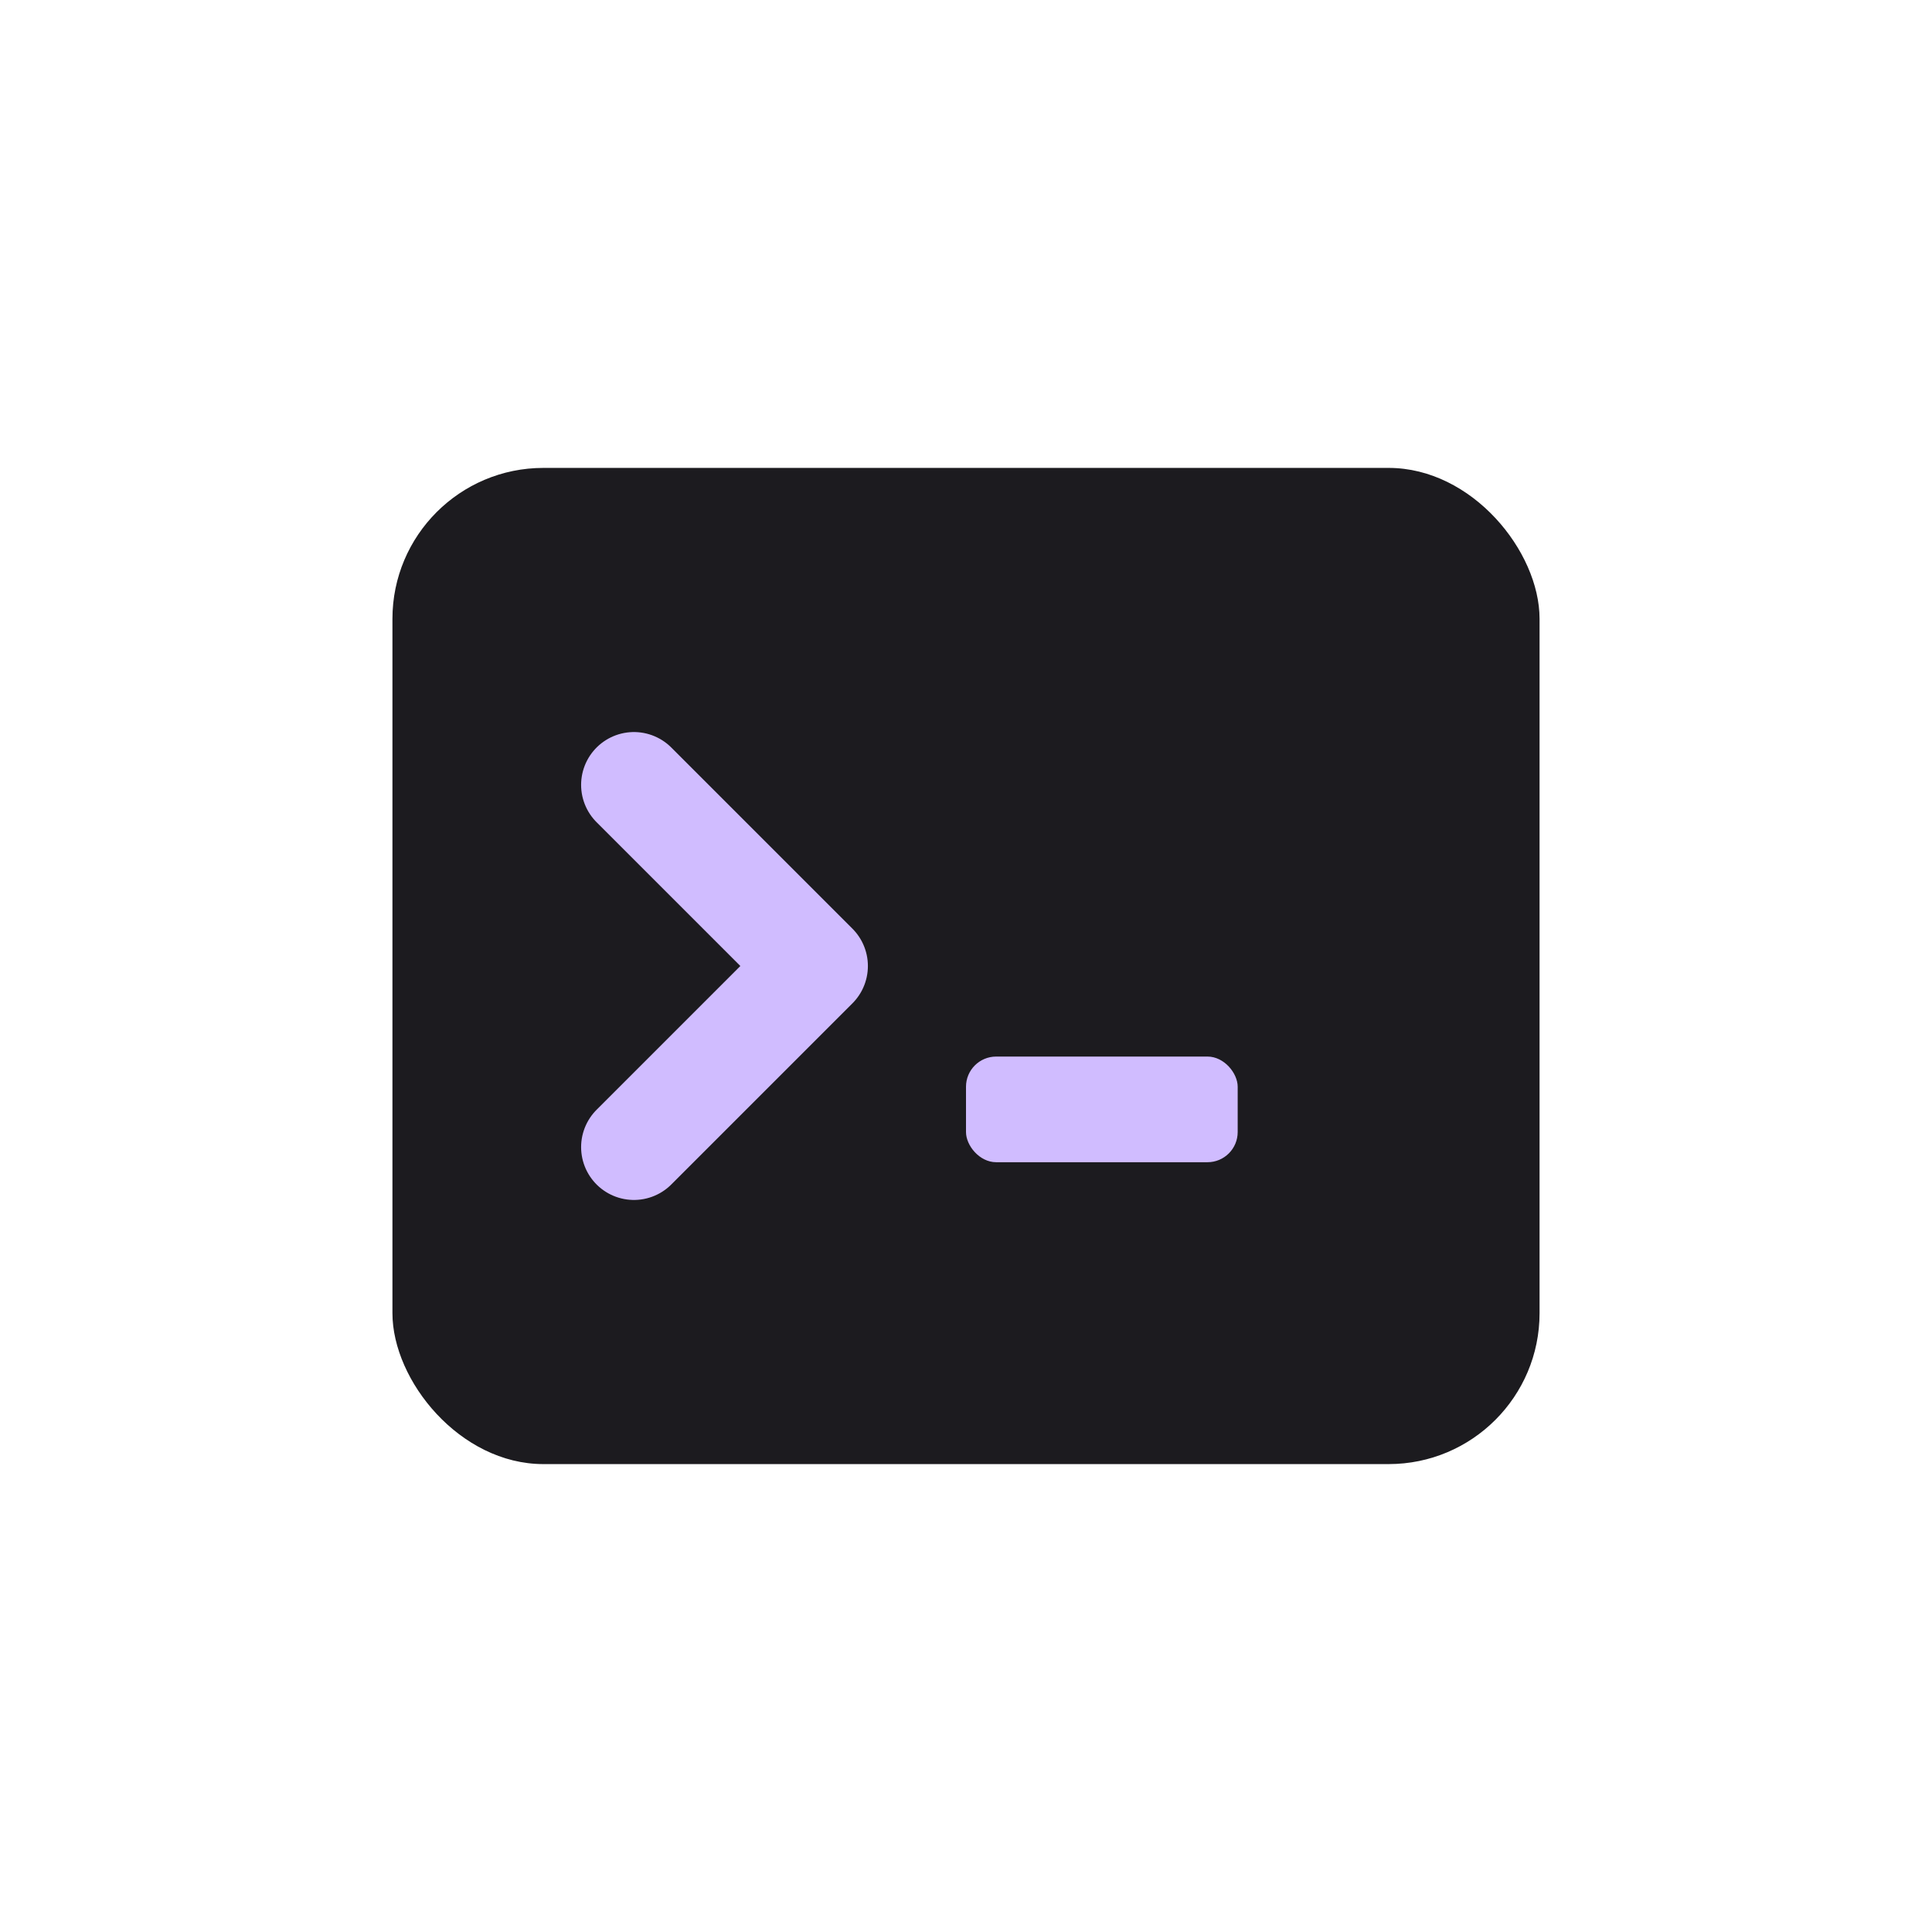
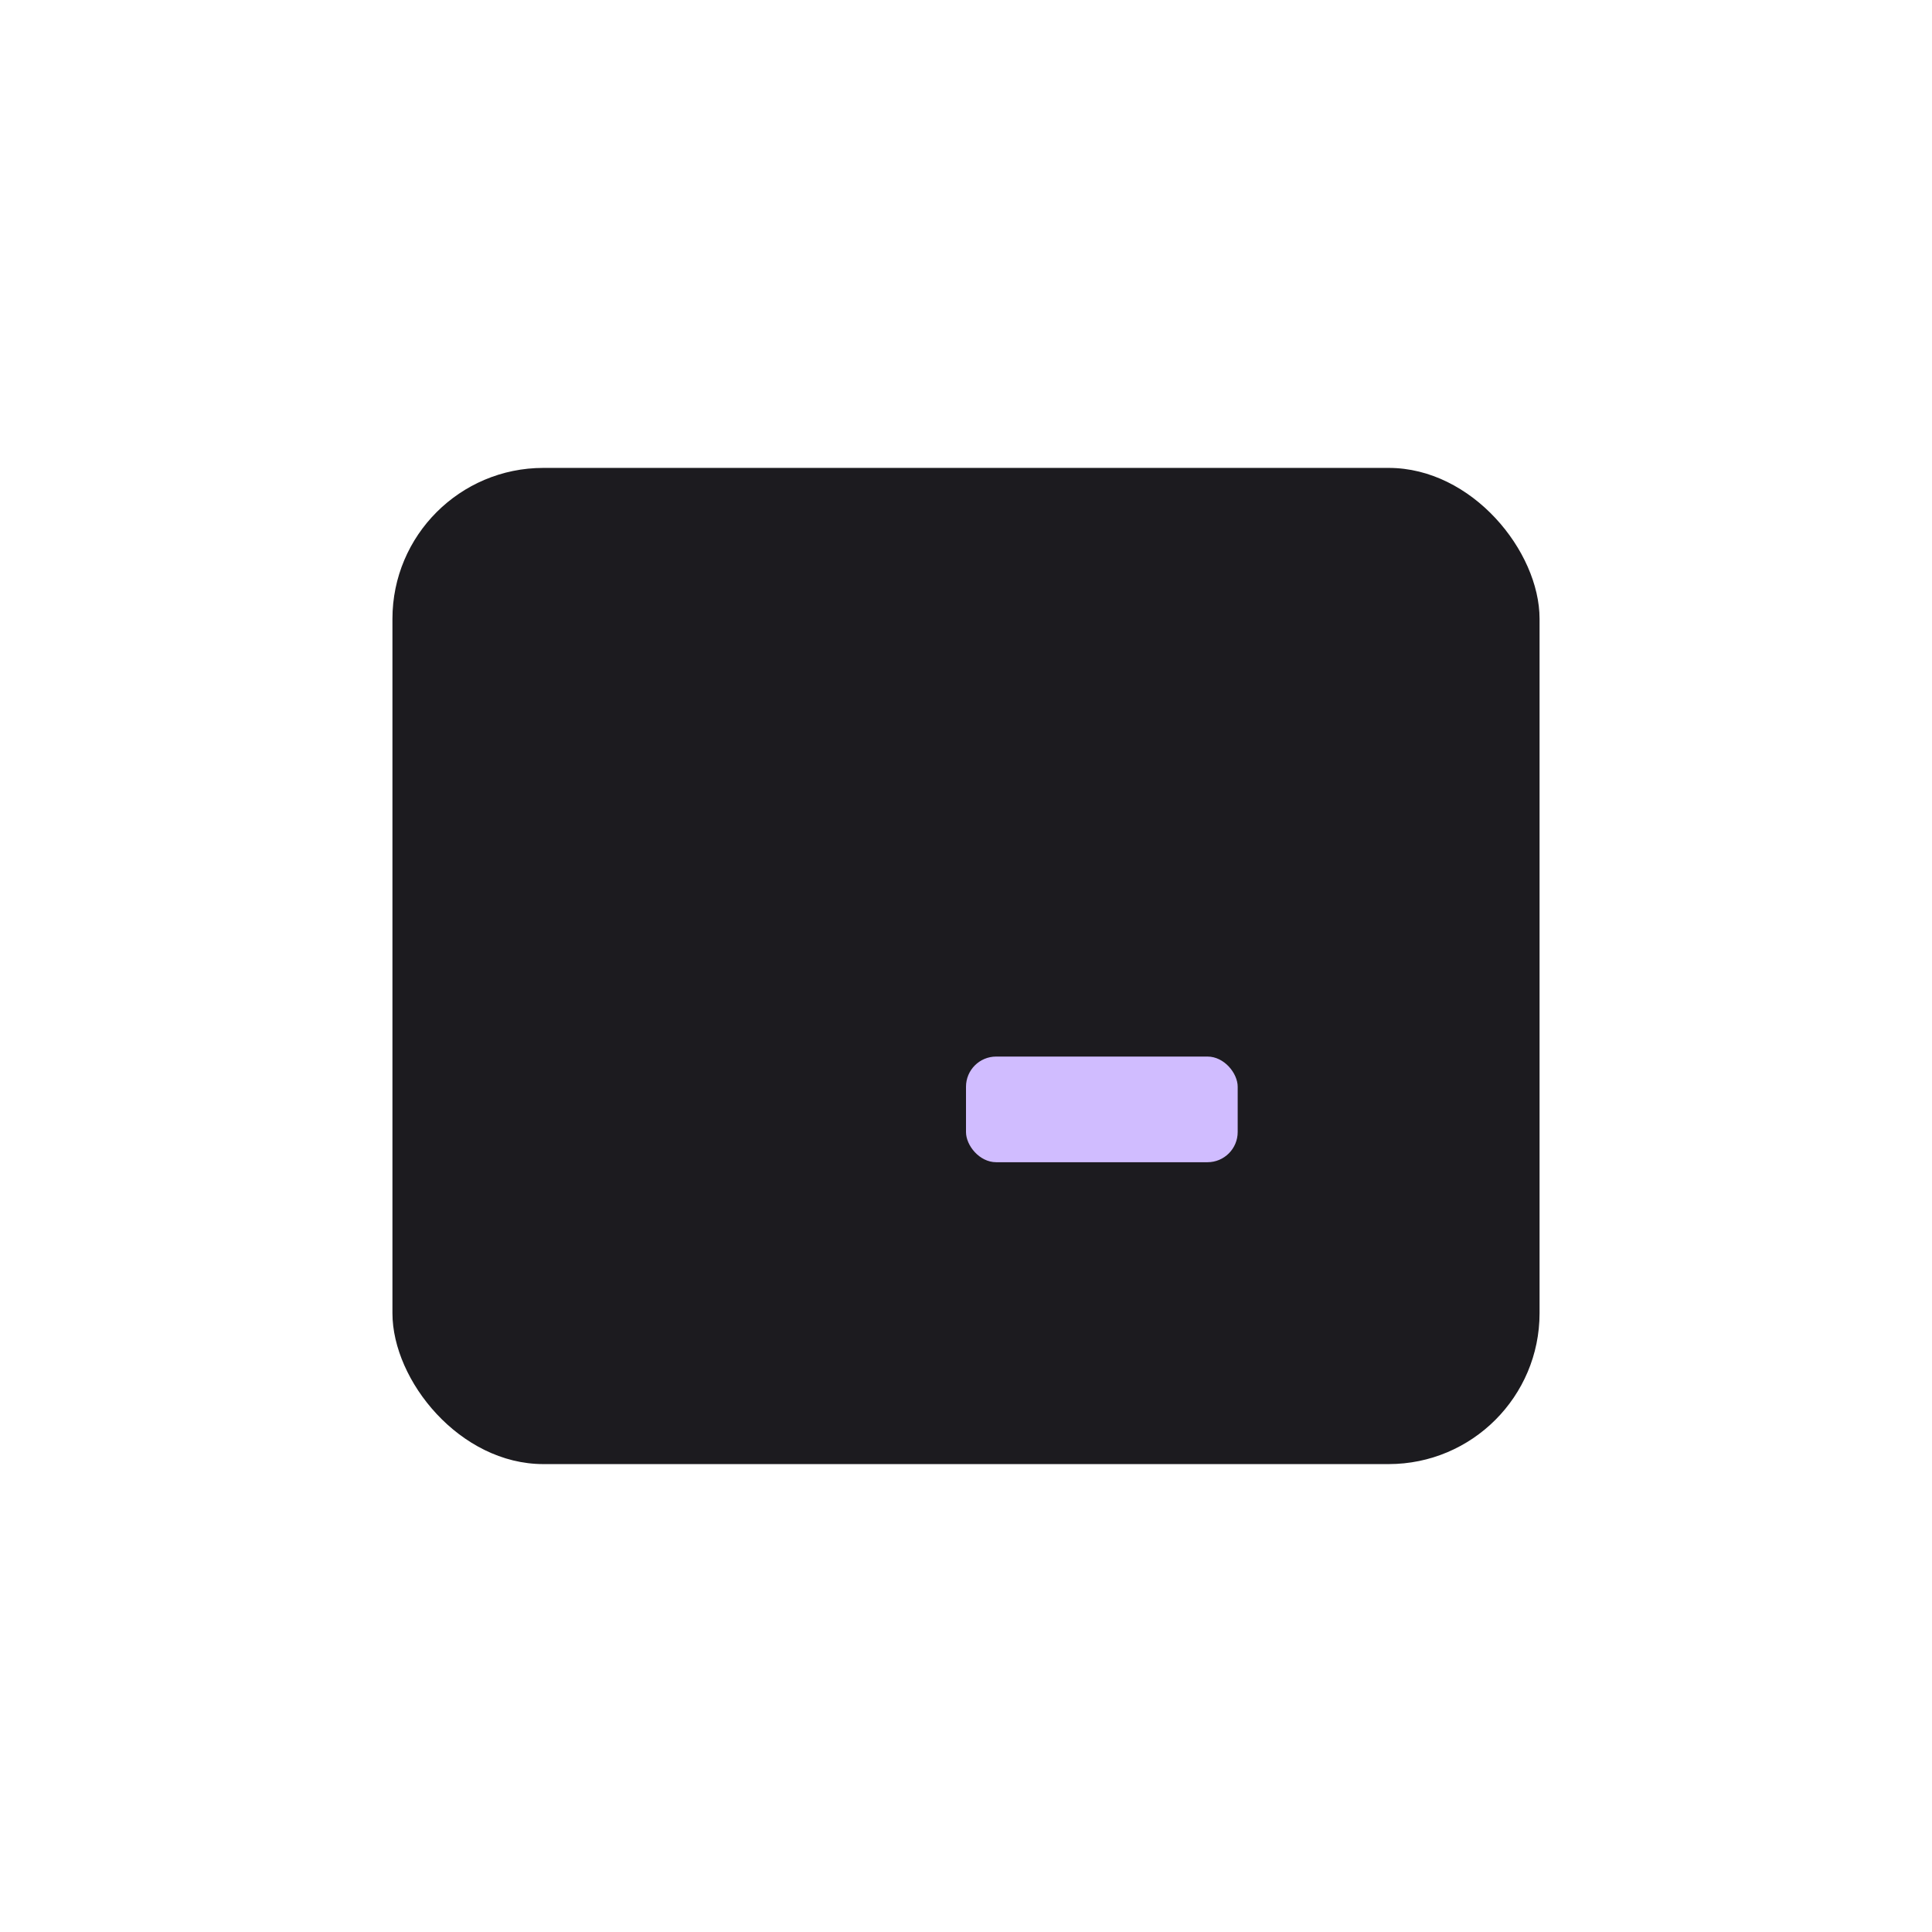
<svg xmlns="http://www.w3.org/2000/svg" width="128" height="128" viewBox="0 0 128 128" fill="none">
  <defs>
    <style>
      .primary { fill: #6750A4; }
      .bg { fill: #1C1B1F; }
      .accent { fill: #D0BCFF; }
    </style>
  </defs>
  <rect x="26" y="31" width="76" height="66" rx="10" class="bg" />
-   <path d="M42 52 L54 64 L42 76" stroke="#D0BCFF" stroke-width="7" stroke-linecap="round" stroke-linejoin="round" fill="none" />
  <rect x="64" y="70" width="18" height="7" rx="2" class="accent" />
</svg>